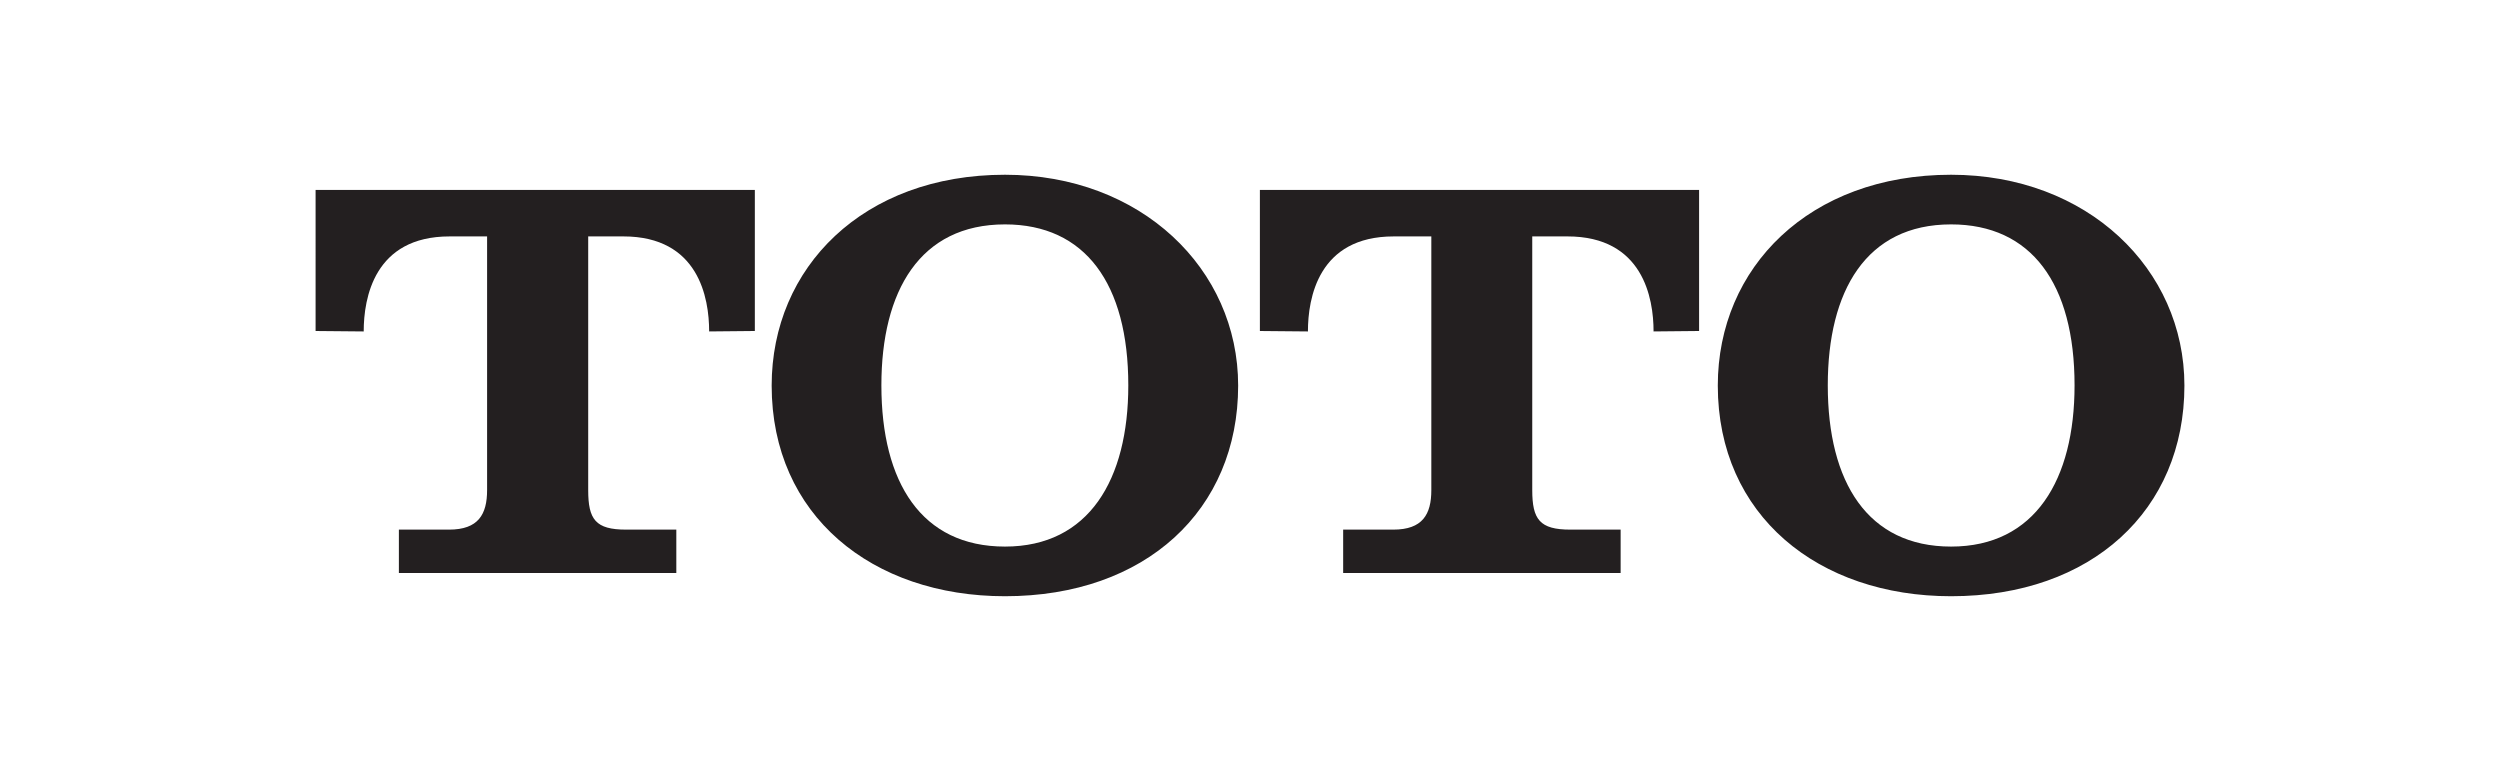
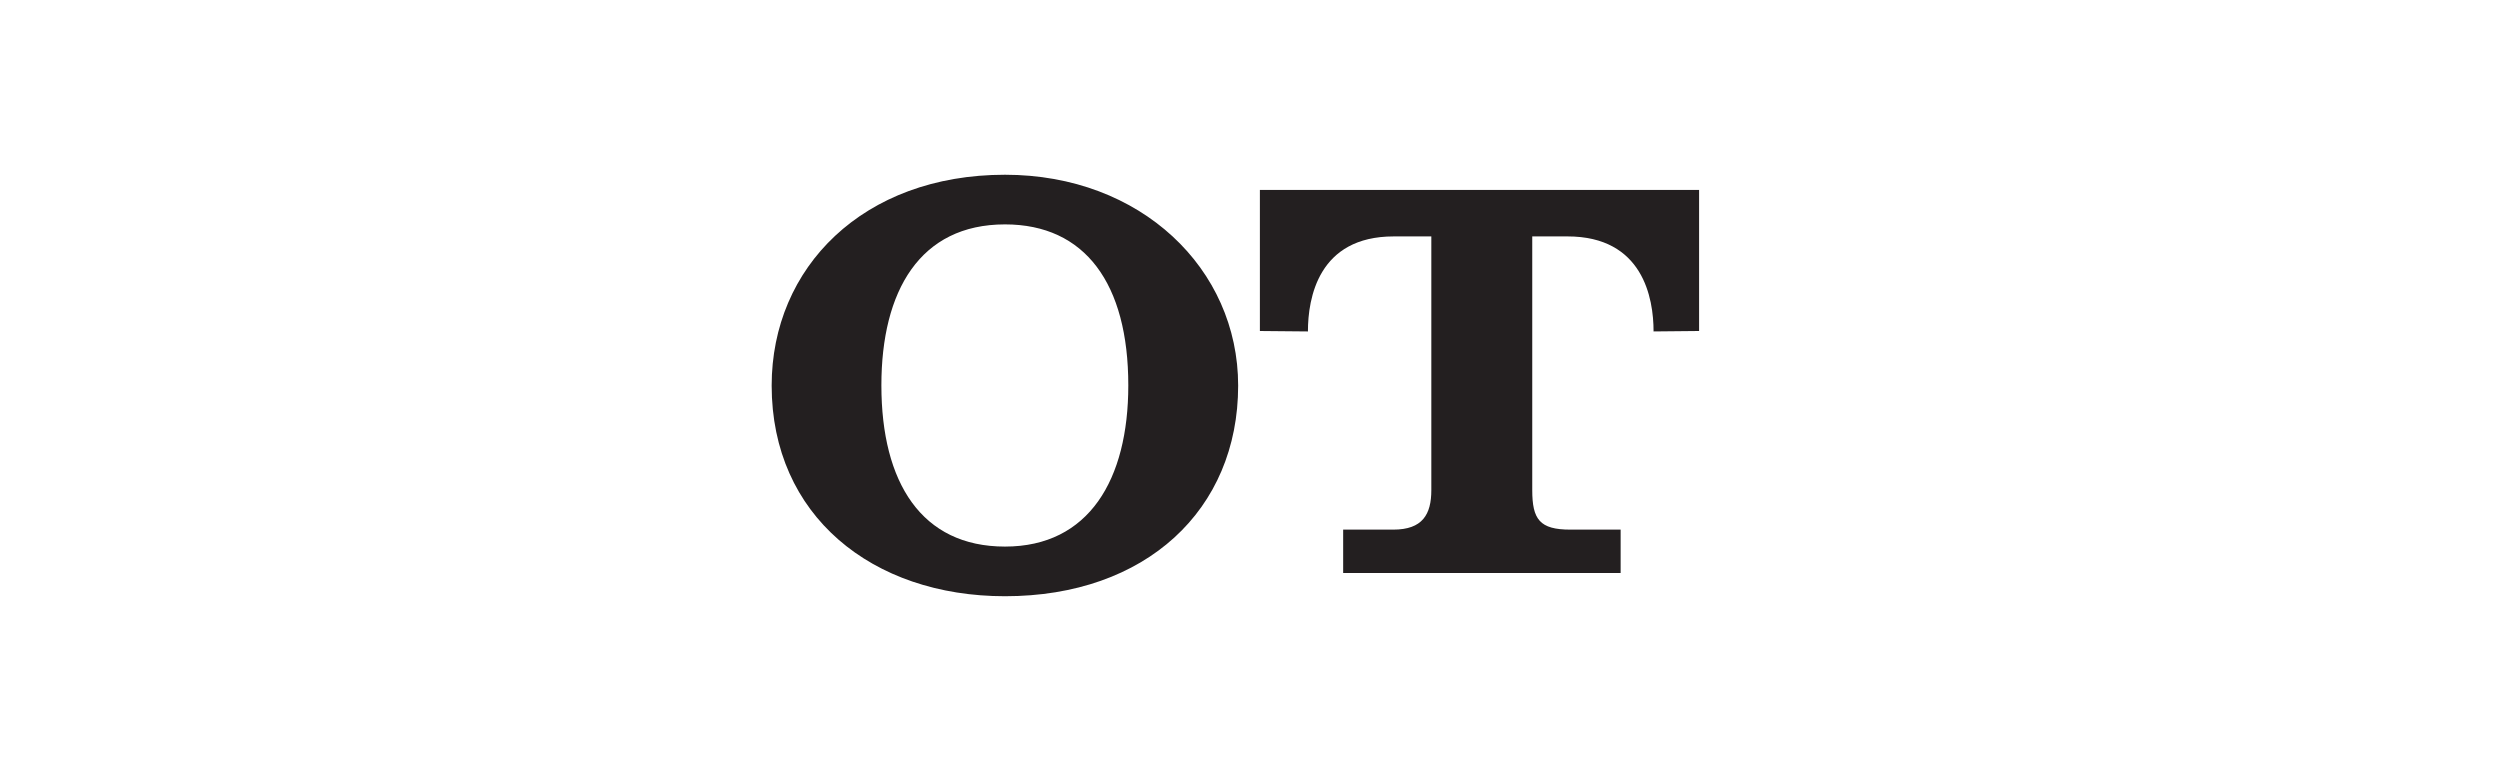
<svg xmlns="http://www.w3.org/2000/svg" version="1.1" baseProfile="tiny" id="Layer_1" x="0px" y="0px" width="369.662px" height="114px" viewBox="0 0 369.662 114" xml:space="preserve">
  <g>
-     <path fill="#231F20" d="M86.974,34.958v37.504c0,4.346,1.071,5.851,5.61,5.851c5.852,0,7.42,0,7.42,0v6.418H58.981v-6.418   c0,0,1.562,0,7.411,0c4.339,0,5.632-2.25,5.632-5.851V34.958h-5.552c-11.145,0-12.693,9.121-12.693,14.051l-7.114-0.066V28.086   h64.949v20.856l-6.756,0.066c0-4.93-1.533-14.051-12.687-14.051H86.974" />
    <path fill="#231F20" d="M226.566,34.958v37.504c0,4.346,1.094,5.851,5.639,5.851c5.855,0,7.43,0,7.43,0v6.418h-41.029v-6.418   c0,0,1.555,0,7.404,0c4.34,0,5.633-2.25,5.633-5.851V34.958h-5.568c-11.137,0-12.678,9.121-12.678,14.051l-7.104-0.066V28.086   h64.943v20.856l-6.732,0.066c0-4.93-1.561-14.051-12.729-14.051H226.566" />
    <g>
      <path fill="#231F20" d="M148.603,25.839c-20.984,0-34.501,13.702-34.501,31.174c0,19.219,14.86,31.148,34.501,31.148    c20.806,0,34.476-12.752,34.476-31.148C183.079,39.746,168.706,25.839,148.603,25.839 M148.603,80.82    c-12.345,0-18.277-9.472-18.277-23.84c0-13.977,5.709-23.801,18.277-23.801c11.86,0,18.233,8.774,18.233,23.801    C166.836,70.895,161.032,80.82,148.603,80.82z" />
-       <path fill="#231F20" d="M288.496,25.839c-20.951,0-34.494,13.702-34.494,31.174c0,19.219,14.867,31.148,34.494,31.148    c20.818,0,34.502-12.752,34.502-31.148C322.998,39.746,308.629,25.839,288.496,25.839 M288.496,80.82    c-12.307,0-18.232-9.472-18.232-23.84c0-13.977,5.678-23.801,18.232-23.801c11.873,0,18.258,8.774,18.258,23.801    C306.754,70.895,300.943,80.82,288.496,80.82z" />
    </g>
  </g>
  <rect id="rectPath" fill="none" width="369.662" height="114" />
</svg>